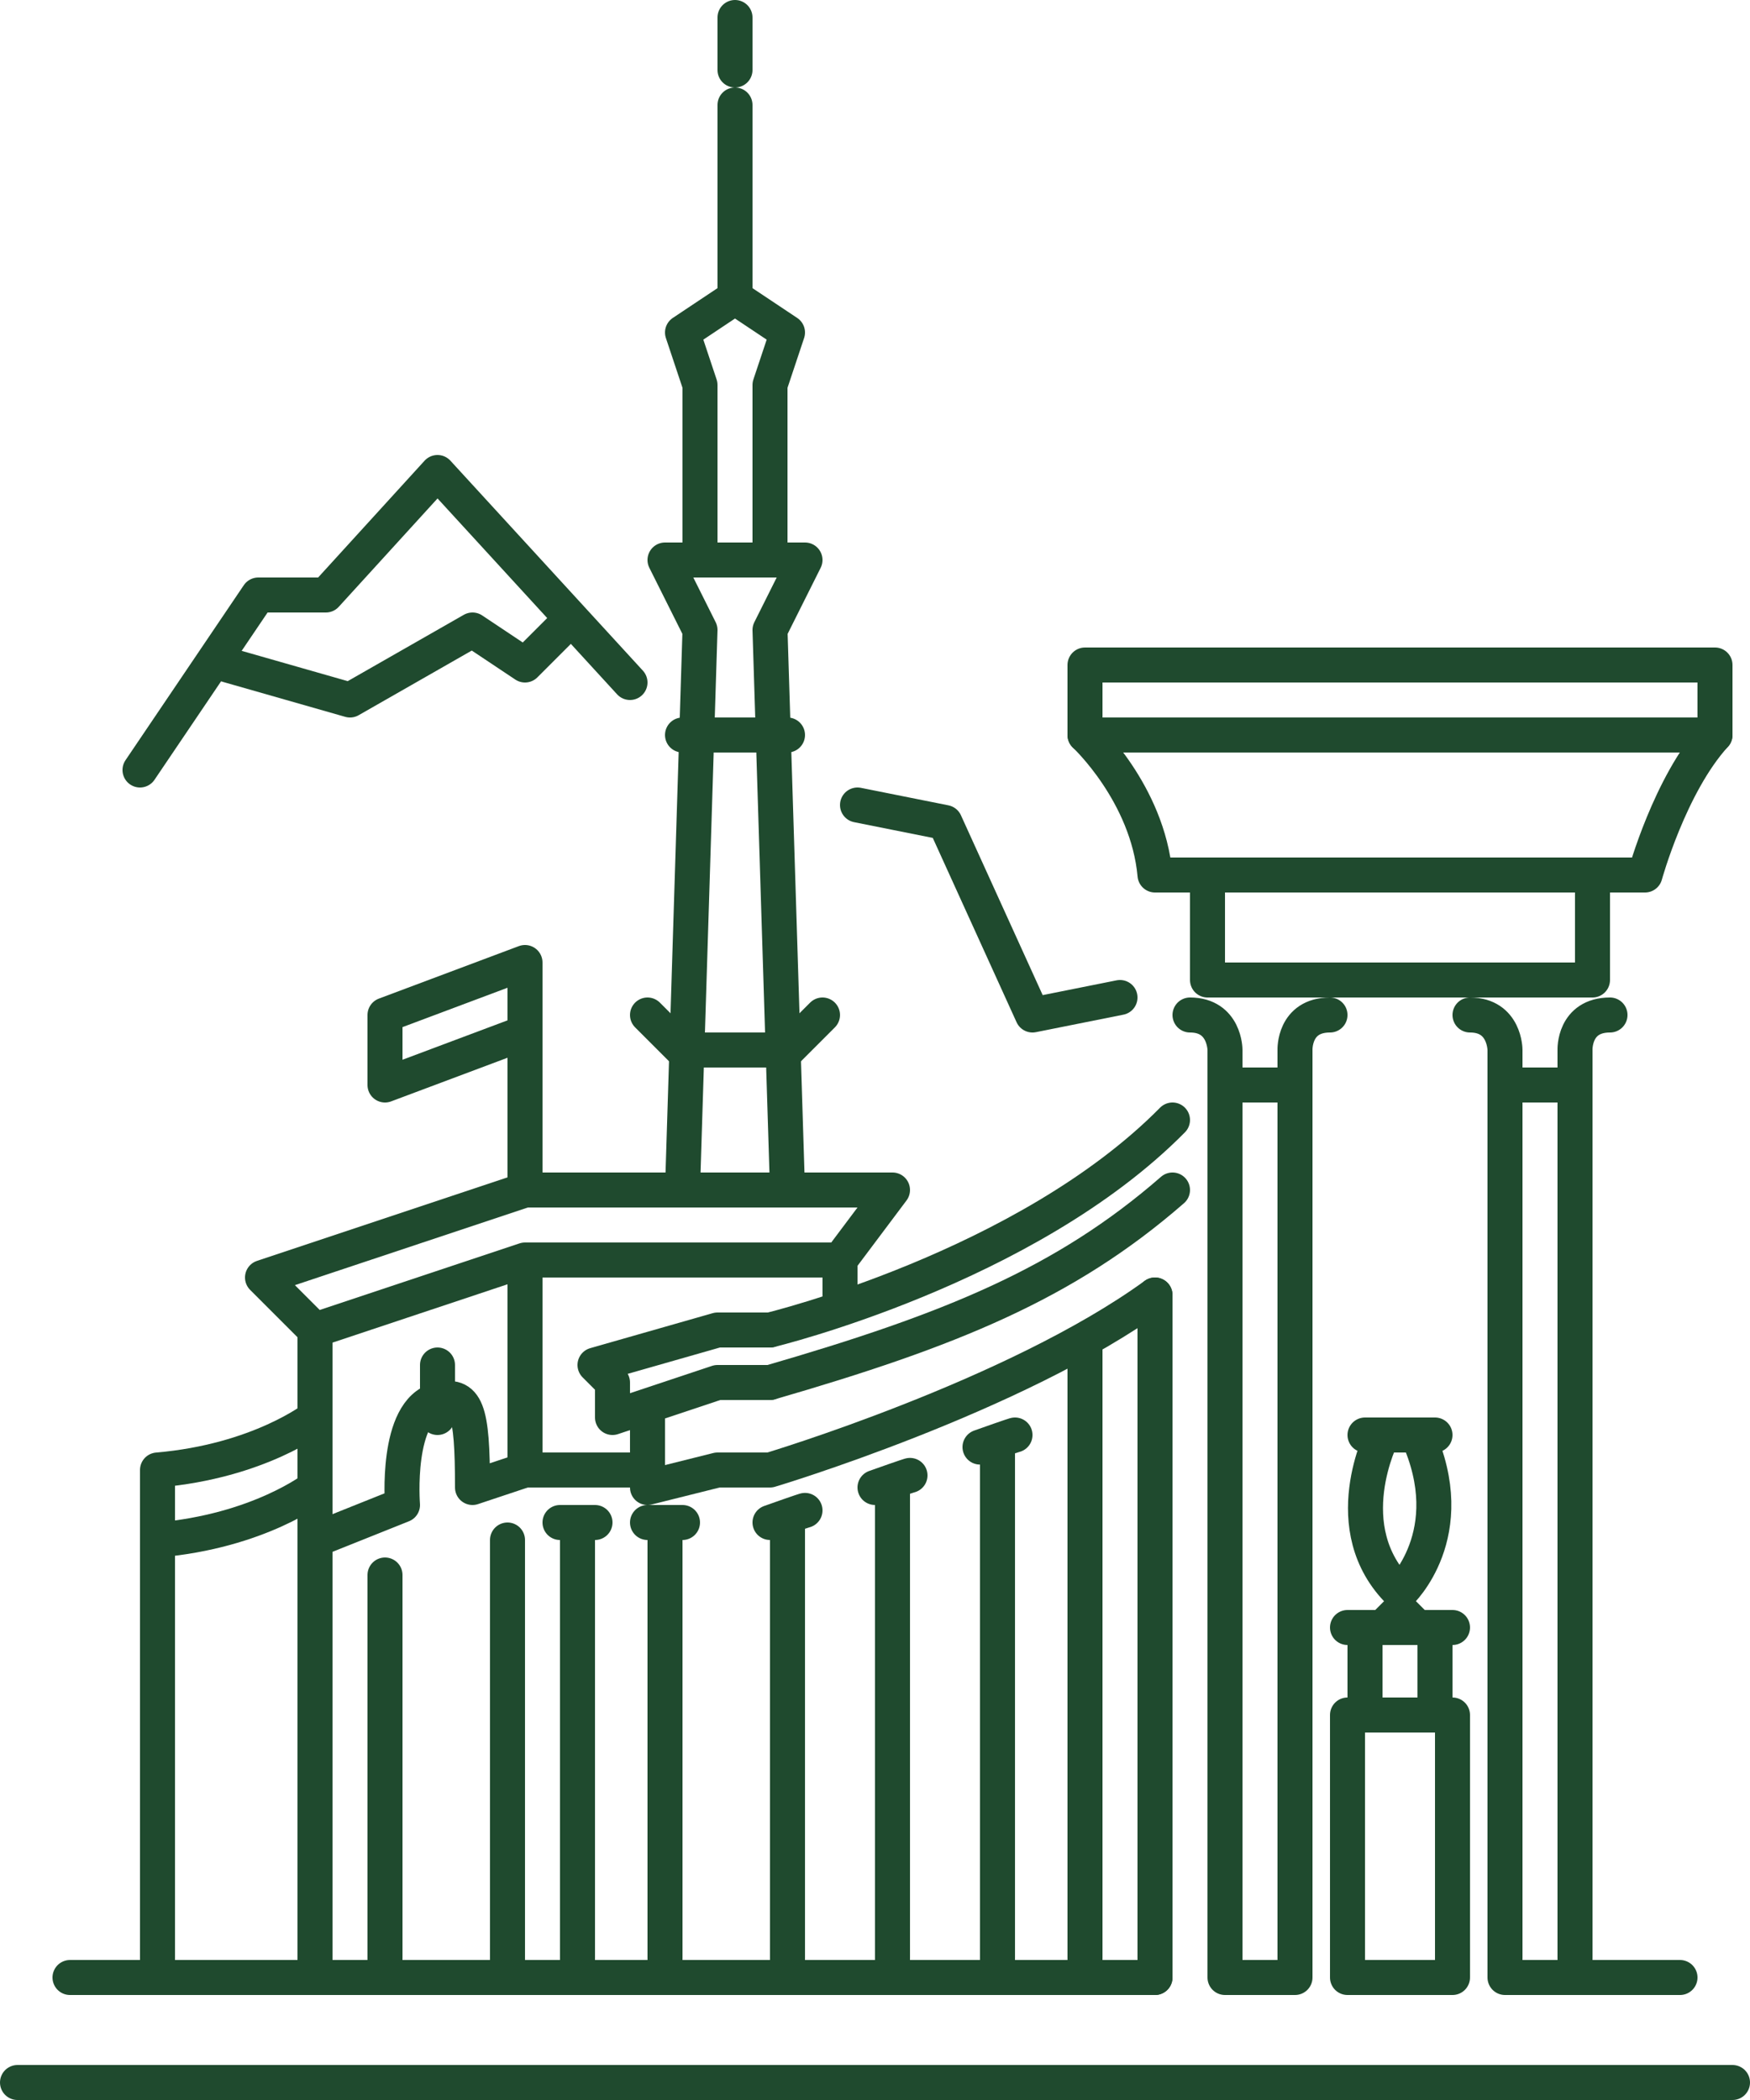
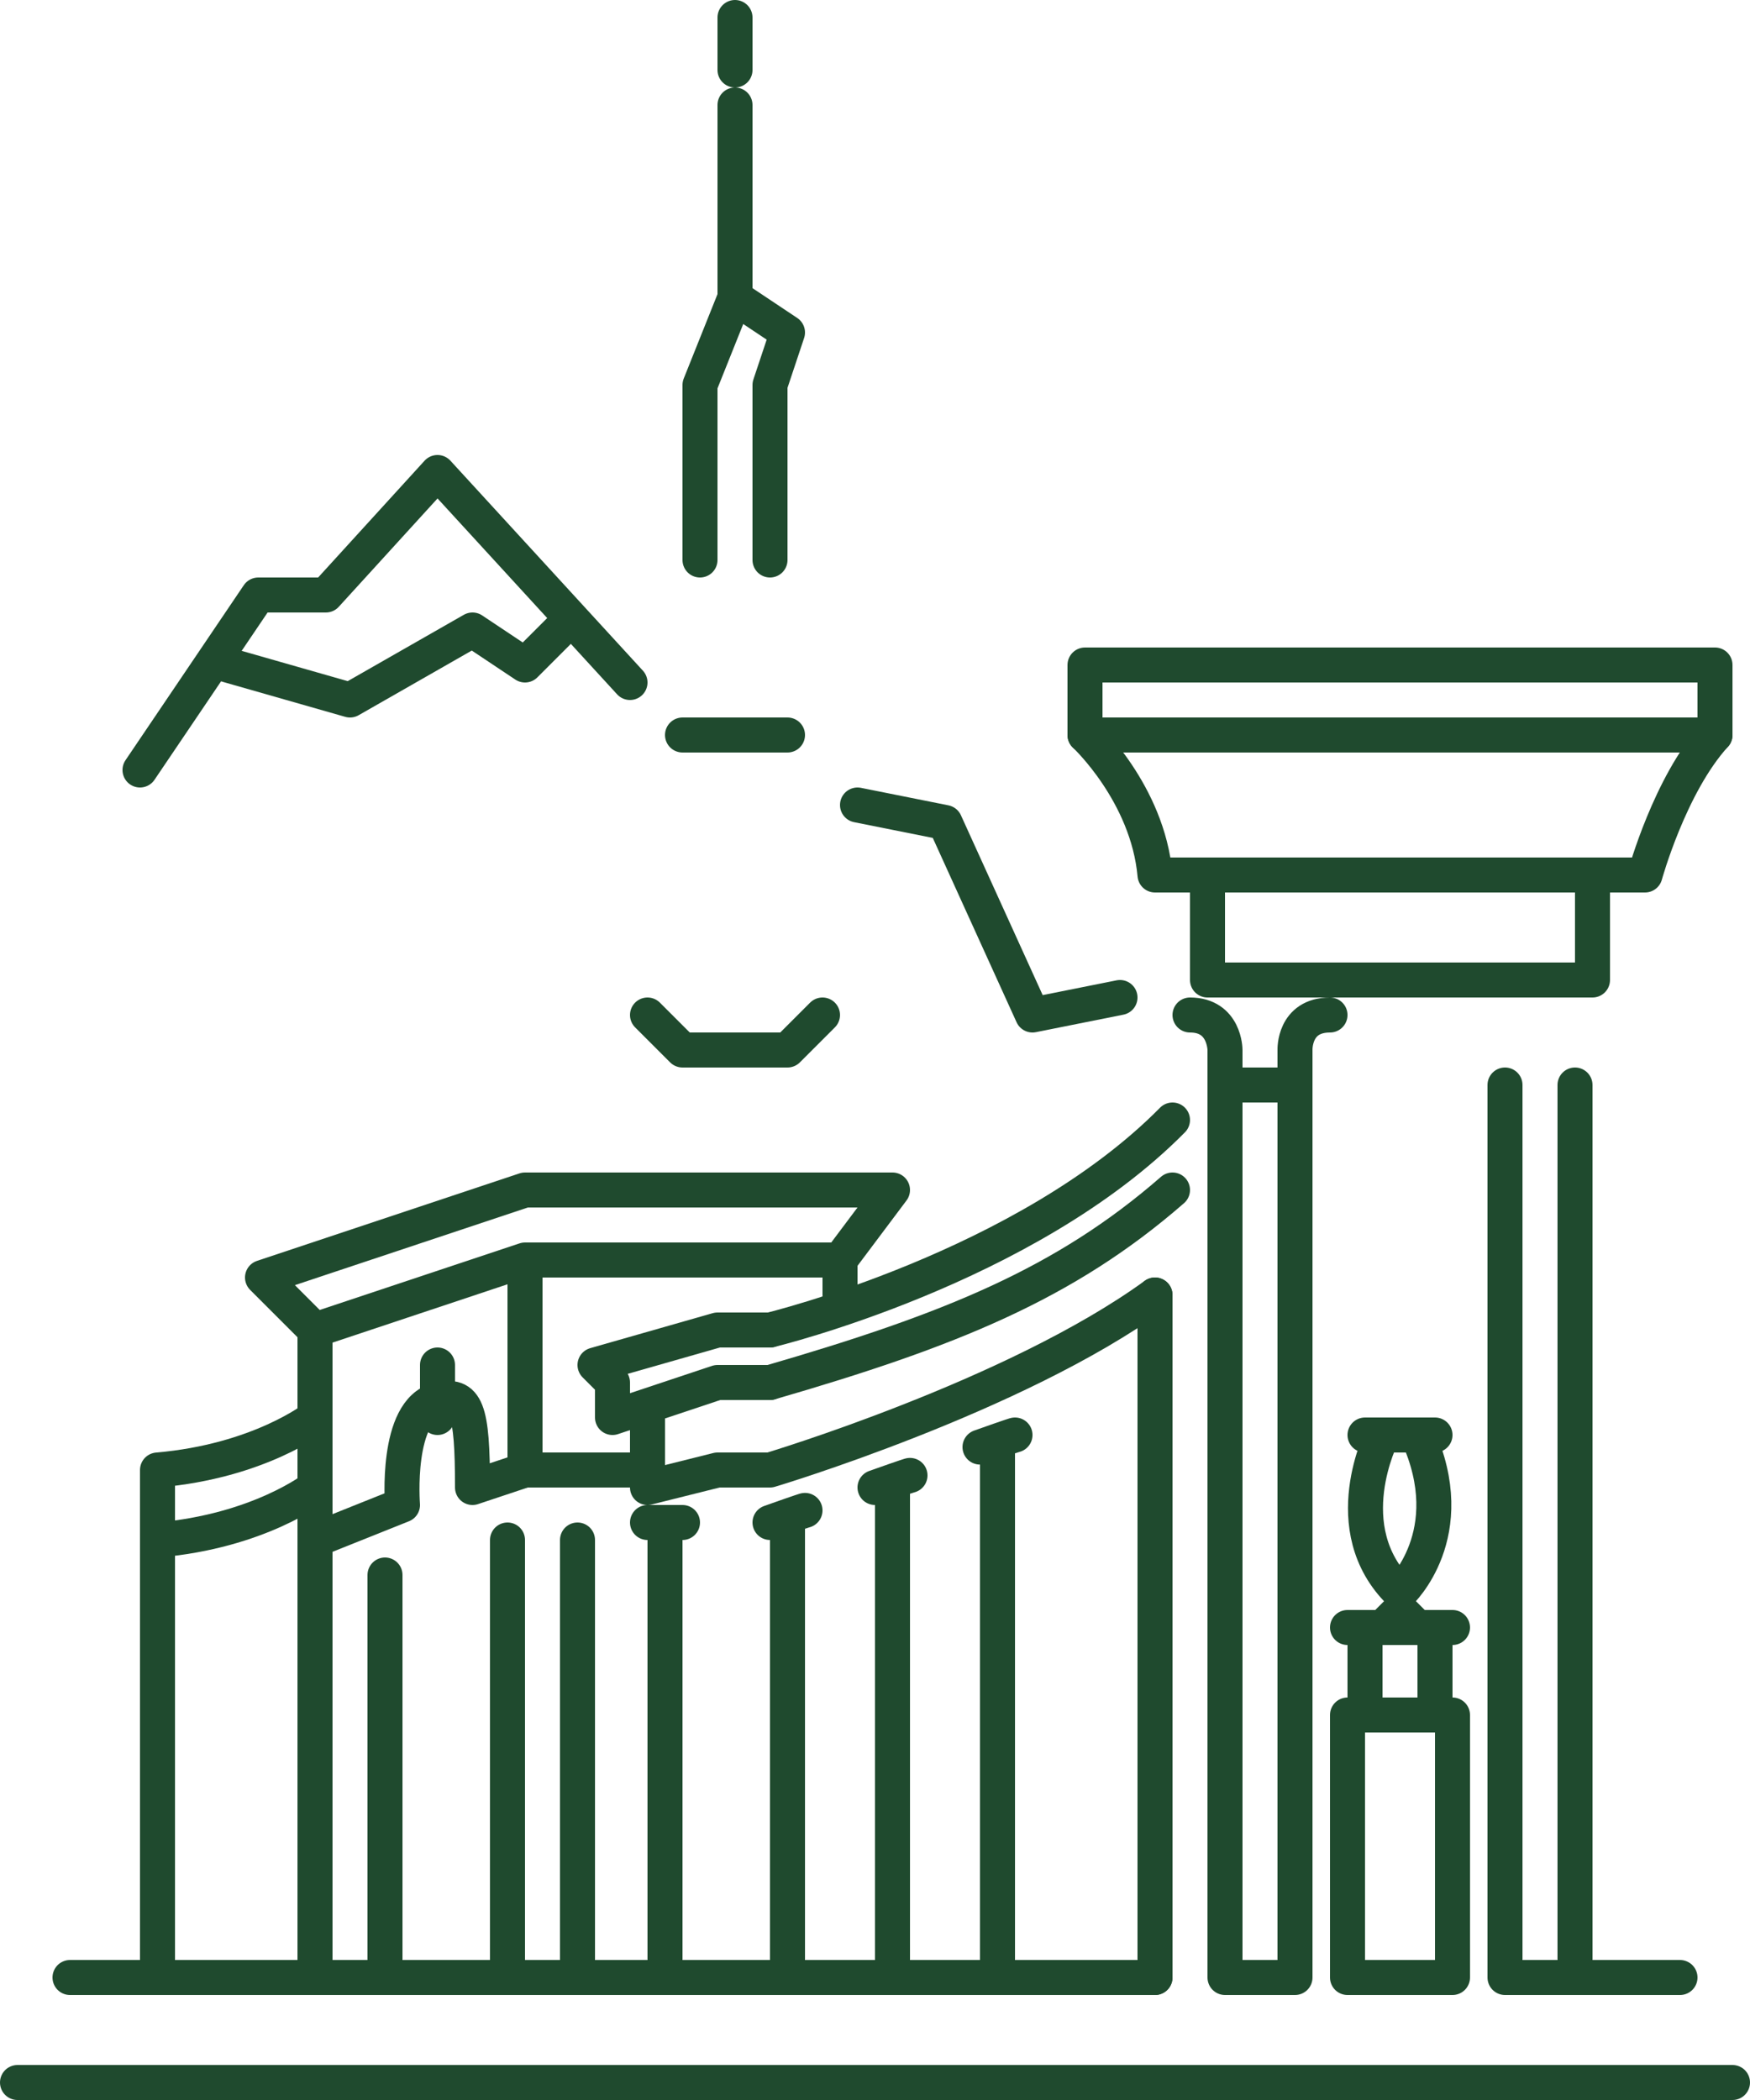
<svg xmlns="http://www.w3.org/2000/svg" width="100" height="120" viewBox="0 0 100 120" fill="none">
  <path d="M1 119H99" stroke="#1F4A2E" stroke-width="2" stroke-linecap="round" stroke-linejoin="round" />
  <path d="M42 1V4" stroke="#1F4A2E" stroke-width="2" stroke-linecap="round" stroke-linejoin="round" />
  <path d="M44 79C54.28 76.02 60.85 73.36 67 68" stroke="#1F4A2E" stroke-width="2" stroke-linecap="round" stroke-linejoin="round" />
  <path d="M44 76H41L34 78L35 79V81L41 79H44" stroke="#1F4A2E" stroke-width="2" stroke-linecap="round" stroke-linejoin="round" />
  <path d="M67 64C58.64 72.47 44 76 44 76" stroke="#1F4A2E" stroke-width="2" stroke-linecap="round" stroke-linejoin="round" />
  <path d="M62 38V42C62 42 65.58 45.33 66 50H69V56H91V50H94C94 50 95.42 44.83 98 42V38H62Z" stroke="#1F4A2E" stroke-width="2" stroke-linecap="round" stroke-linejoin="round" />
-   <path d="M92 58C89.92 58 90 60 90 60V62H86V60C86 60 86 58 84 58" stroke="#1F4A2E" stroke-width="2" stroke-linecap="round" stroke-linejoin="round" />
  <path d="M76 58C73.92 58 74 60 74 60V62H70V60C70 60 70 58 68 58" stroke="#1F4A2E" stroke-width="2" stroke-linecap="round" stroke-linejoin="round" />
  <path d="M70 62V113H74V62" stroke="#1F4A2E" stroke-width="2" stroke-linecap="round" stroke-linejoin="round" />
  <path d="M86 62V113H90V62" stroke="#1F4A2E" stroke-width="2" stroke-linecap="round" stroke-linejoin="round" />
  <path d="M62 42H98" stroke="#1F4A2E" stroke-width="2" stroke-linecap="round" stroke-linejoin="round" />
  <path d="M69 50H91" stroke="#1F4A2E" stroke-width="2" stroke-linecap="round" stroke-linejoin="round" />
  <path d="M37 81V85L41 84H44C44 84 58 79.81 66 74" stroke="#1F4A2E" stroke-width="2" stroke-linecap="round" stroke-linejoin="round" />
  <path d="M38 88V112" stroke="#1F4A2E" stroke-width="2" stroke-linecap="round" stroke-linejoin="round" />
  <path d="M57 83V112" stroke="#1F4A2E" stroke-width="2" stroke-linecap="round" stroke-linejoin="round" />
  <path d="M45 112V87" stroke="#1F4A2E" stroke-width="2" stroke-linecap="round" stroke-linejoin="round" />
-   <path d="M62 77V112" stroke="#1F4A2E" stroke-width="2" stroke-linecap="round" stroke-linejoin="round" />
  <path d="M66 74V113" stroke="#1F4A2E" stroke-width="2" stroke-linecap="round" stroke-linejoin="round" />
  <path d="M51 85V112" stroke="#1F4A2E" stroke-width="2" stroke-linecap="round" stroke-linejoin="round" />
  <path d="M15 73L30 68H51L48 72H30L18 76L15 73Z" stroke="#1F4A2E" stroke-width="2" stroke-linecap="round" stroke-linejoin="round" />
  <path d="M18 76V88L23 86C23 86 22.57 80.61 25 80C26.67 79.58 27 80.5 27 85L30 84V73" stroke="#1F4A2E" stroke-width="2" stroke-linecap="round" stroke-linejoin="round" />
  <path d="M30 84H36" stroke="#1F4A2E" stroke-width="2" stroke-linecap="round" stroke-linejoin="round" />
  <path d="M22 90V112" stroke="#1F4A2E" stroke-width="2" stroke-linecap="round" stroke-linejoin="round" />
  <path d="M29 88V112" stroke="#1F4A2E" stroke-width="2" stroke-linecap="round" stroke-linejoin="round" />
  <path d="M33 88V112" stroke="#1F4A2E" stroke-width="2" stroke-linecap="round" stroke-linejoin="round" />
  <path d="M18 112V88" stroke="#1F4A2E" stroke-width="2" stroke-linecap="round" stroke-linejoin="round" />
  <path d="M48 72V74" stroke="#1F4A2E" stroke-width="2" stroke-linecap="round" stroke-linejoin="round" />
  <path d="M25 78V81" stroke="#1F4A2E" stroke-width="2" stroke-linecap="round" stroke-linejoin="round" />
-   <path d="M30 68V55L22 58V62L30 59" stroke="#1F4A2E" stroke-width="2" stroke-linecap="round" stroke-linejoin="round" />
  <path d="M77 113H83V98H77V113Z" stroke="#1F4A2E" stroke-width="2" stroke-linecap="round" stroke-linejoin="round" />
  <path d="M77 93H83" stroke="#1F4A2E" stroke-width="2" stroke-linecap="round" stroke-linejoin="round" />
  <path d="M78 82H82" stroke="#1F4A2E" stroke-width="2" stroke-linecap="round" stroke-linejoin="round" />
  <path d="M79 93L80 92L81 93" stroke="#1F4A2E" stroke-width="2" stroke-linecap="round" stroke-linejoin="round" />
  <path d="M79 82C79 82 76.25 87.33 80 91C80 91 83.58 87.67 81 82" stroke="#1F4A2E" stroke-width="2" stroke-linecap="round" stroke-linejoin="round" />
  <path d="M78 98V93" stroke="#1F4A2E" stroke-width="2" stroke-linecap="round" stroke-linejoin="round" />
  <path d="M82 98V93" stroke="#1F4A2E" stroke-width="2" stroke-linecap="round" stroke-linejoin="round" />
-   <path d="M39 68L40 36L38 32H46L44 36L45 68" stroke="#1F4A2E" stroke-width="2" stroke-linecap="round" stroke-linejoin="round" />
-   <path d="M42 6V17L39 19L40 22V32" stroke="#1F4A2E" stroke-width="2" stroke-linecap="round" stroke-linejoin="round" />
+   <path d="M42 6V17L40 22V32" stroke="#1F4A2E" stroke-width="2" stroke-linecap="round" stroke-linejoin="round" />
  <path d="M42 17L45 19L44 22V32" stroke="#1F4A2E" stroke-width="2" stroke-linecap="round" stroke-linejoin="round" />
  <path d="M37 58L39 60H45L47 58" stroke="#1F4A2E" stroke-width="2" stroke-linecap="round" stroke-linejoin="round" />
  <path d="M39 42H45" stroke="#1F4A2E" stroke-width="2" stroke-linecap="round" stroke-linejoin="round" />
  <path d="M8 44L14.76 34H18.62L25 27L36 39" stroke="#1F4A2E" stroke-width="2" stroke-linecap="round" stroke-linejoin="round" />
  <path d="M64 57L59 58L54 47L49 46" stroke="#1F4A2E" stroke-width="2" stroke-linecap="round" stroke-linejoin="round" />
  <path d="M4 113H66" stroke="#1F4A2E" stroke-width="2" stroke-linecap="round" stroke-linejoin="round" />
  <path d="M18 81C18 81 14.83 83.5 9 84V112" stroke="#1F4A2E" stroke-width="2" stroke-linecap="round" stroke-linejoin="round" />
  <path d="M18 85C18 85 14.83 87.5 9 88" stroke="#1F4A2E" stroke-width="2" stroke-linecap="round" stroke-linejoin="round" />
  <path d="M90 113H96" stroke="#1F4A2E" stroke-width="2" stroke-linecap="round" stroke-linejoin="round" />
  <path d="M32 36L30 38L27 36L20 40L13 38" stroke="#1F4A2E" stroke-width="2" stroke-linecap="round" stroke-linejoin="round" />
  <path d="M52 84.309C52 84.309 51.94 84.309 50 84.999" stroke="#1F4A2E" stroke-width="2" stroke-linecap="round" stroke-linejoin="round" />
  <path d="M46 86.309C46 86.309 45.94 86.309 44 86.999" stroke="#1F4A2E" stroke-width="2" stroke-linecap="round" stroke-linejoin="round" />
  <path d="M58 82C58 82 57.94 82 56 82.69" stroke="#1F4A2E" stroke-width="2" stroke-linecap="round" stroke-linejoin="round" />
  <path d="M39 87H37" stroke="#1F4A2E" stroke-width="2" stroke-linecap="round" stroke-linejoin="round" />
-   <path d="M32 87H34" stroke="#1F4A2E" stroke-width="2" stroke-linecap="round" stroke-linejoin="round" />
</svg>